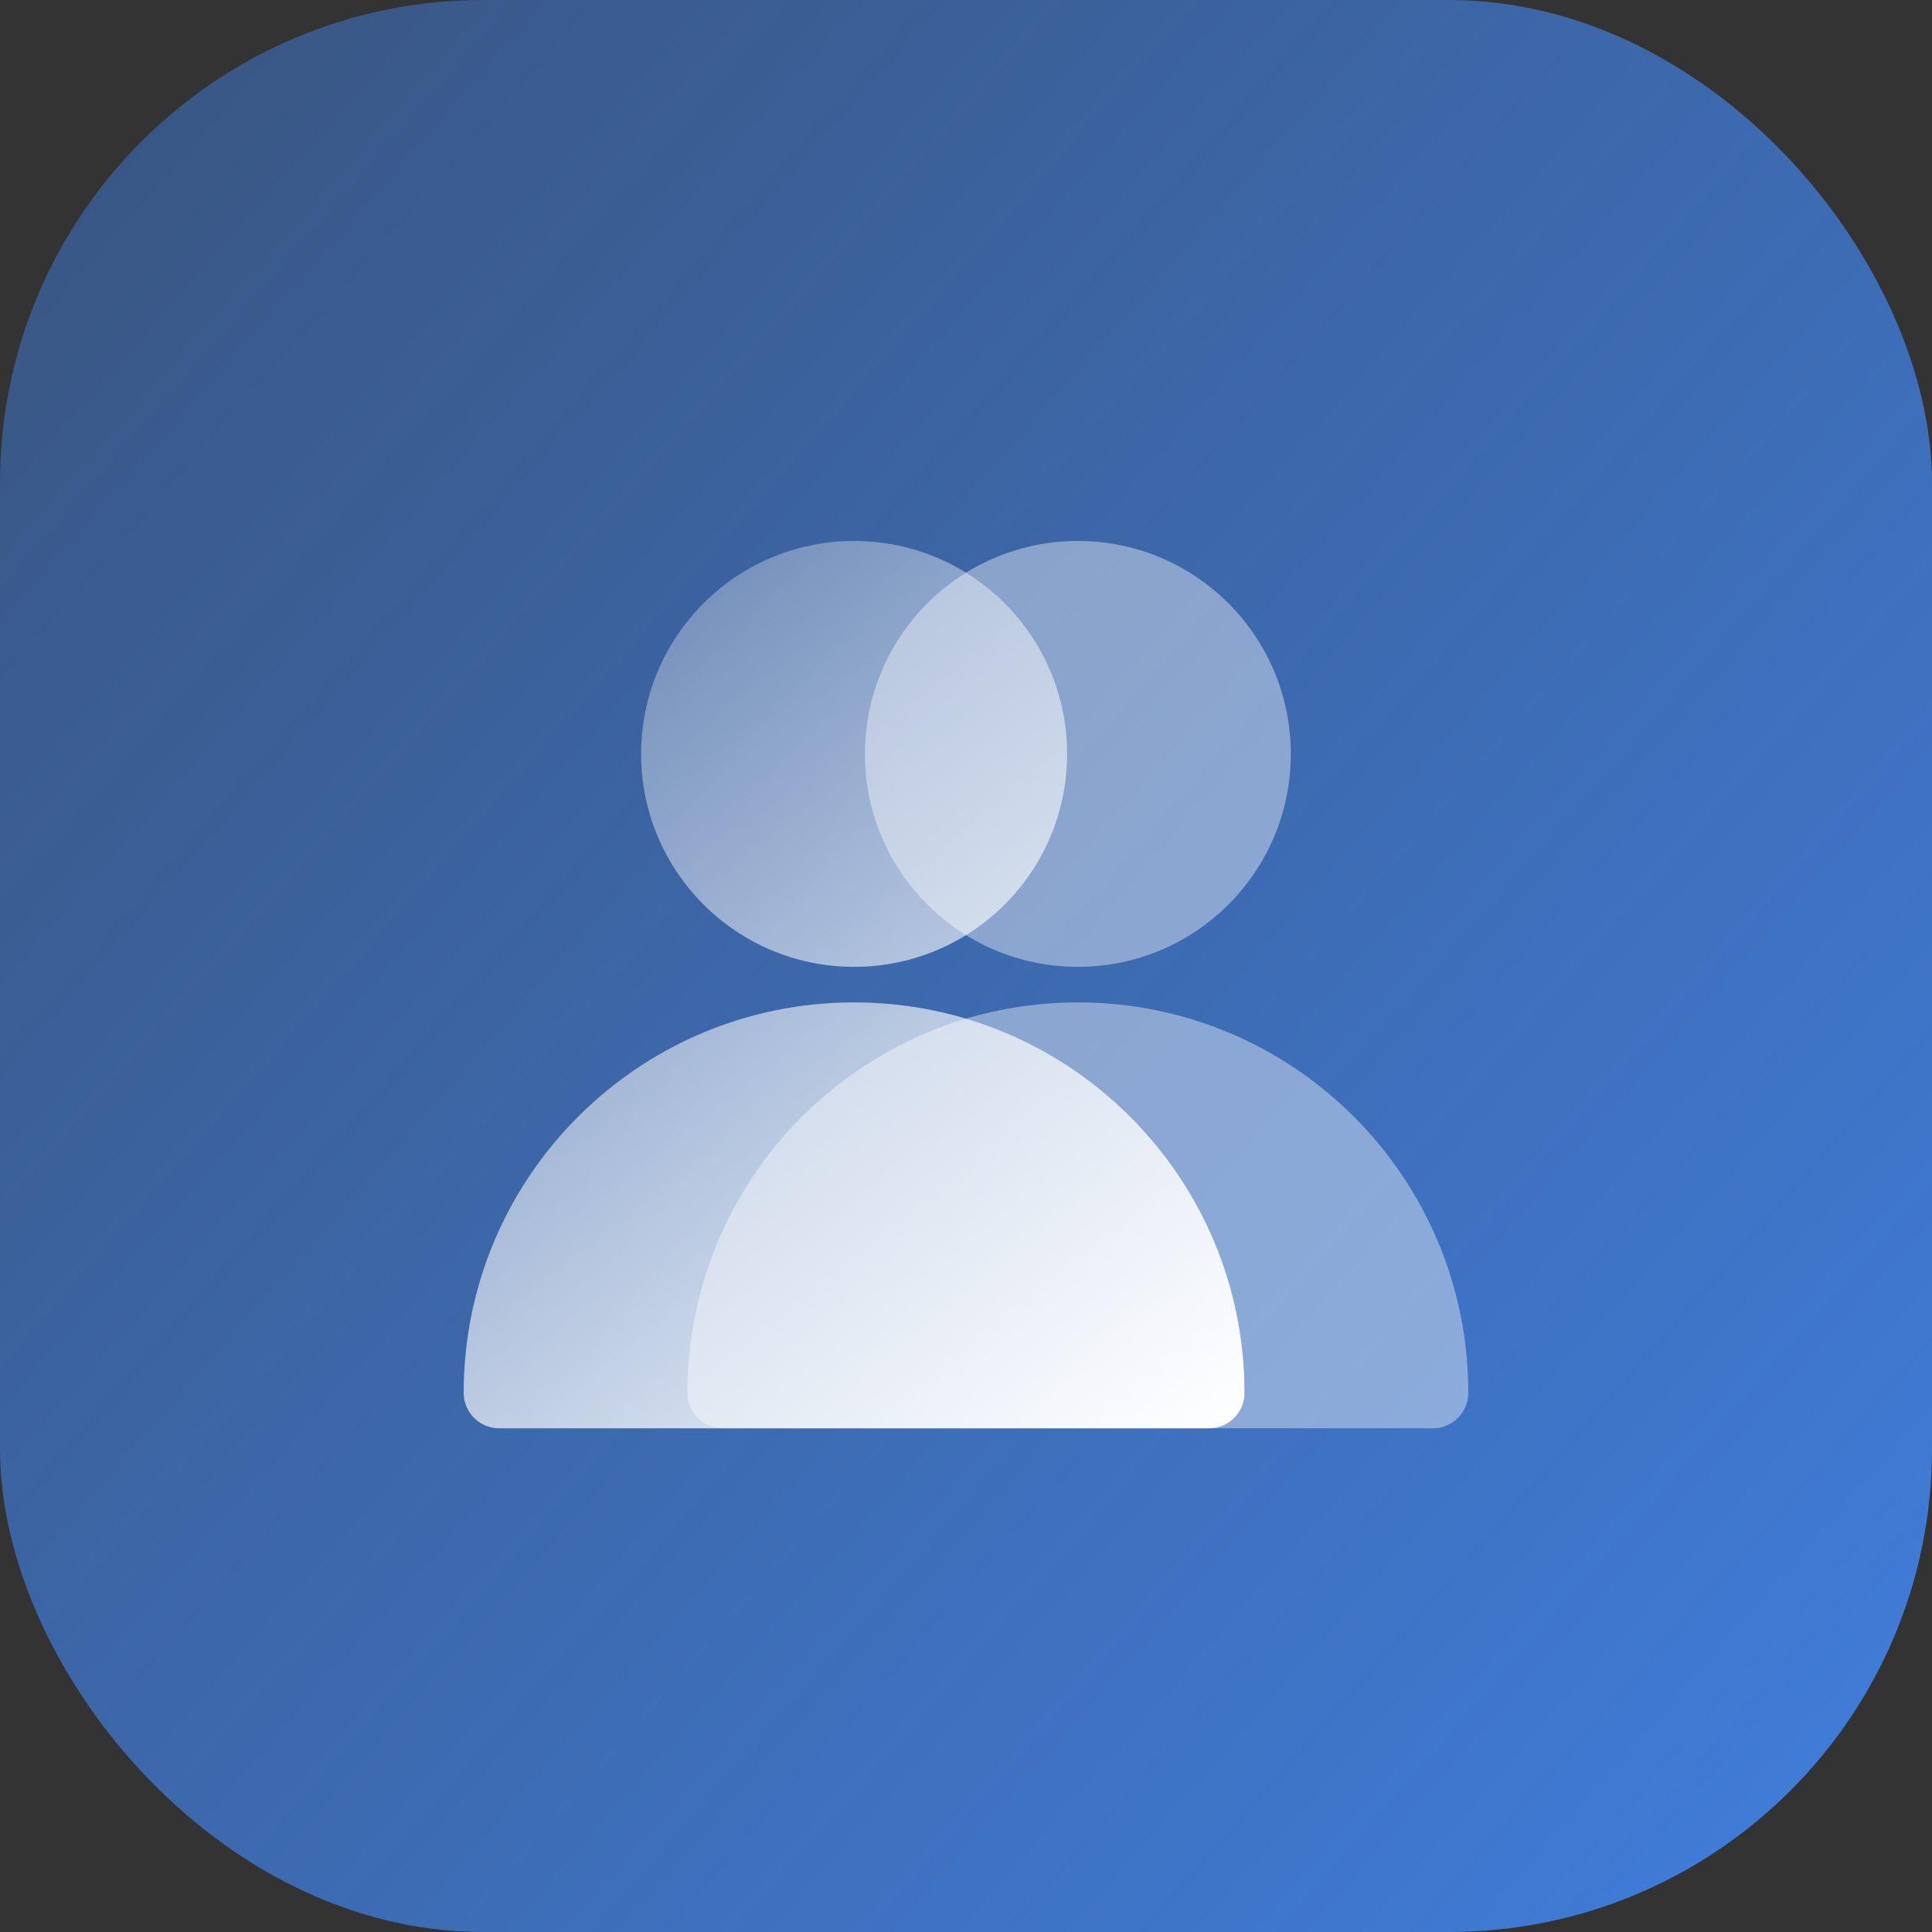
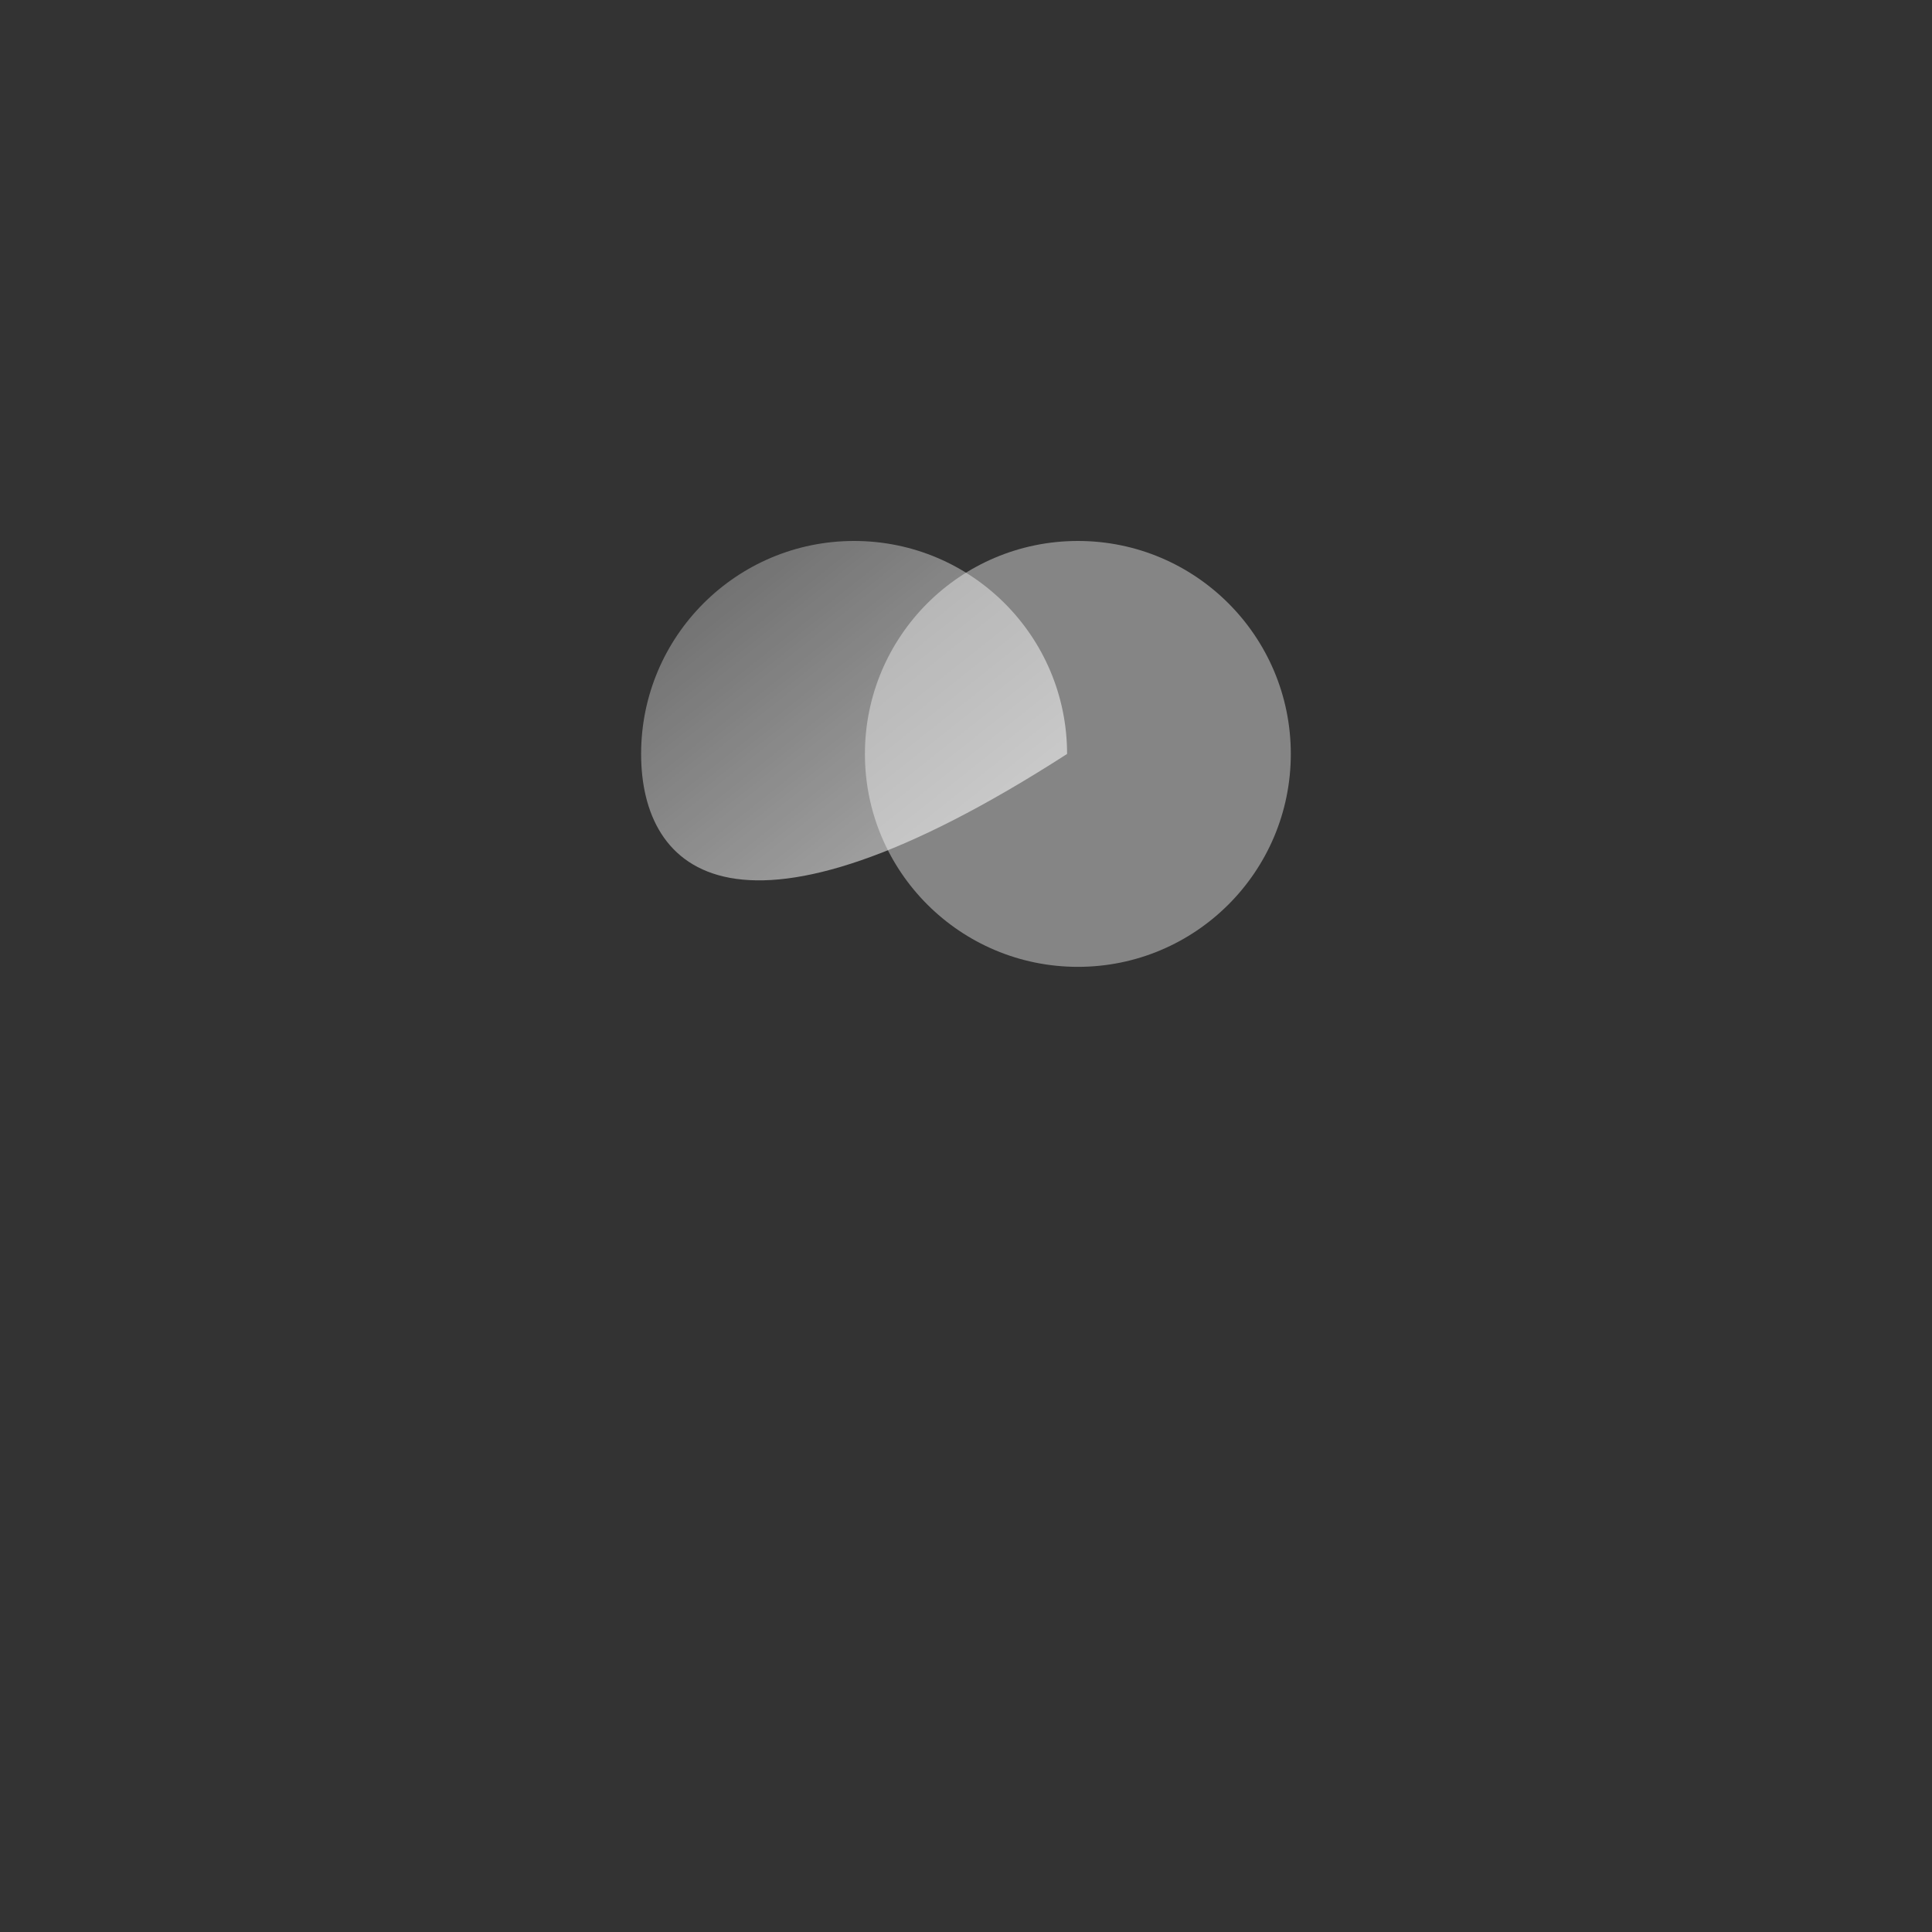
<svg xmlns="http://www.w3.org/2000/svg" width="25" height="25" viewBox="0 0 25 25" fill="none">
  <rect x="0" y="0" width="25" height="25" fill="#333333" stroke="none" />
-   <rect width="25" height="25" rx="6.25" fill="url(#paint0_linear_1262_1445)" />
  <g opacity="0.4">
    <path d="M16.703 9.756C16.703 11.278 15.47 12.511 13.948 12.511C12.426 12.511 11.192 11.278 11.192 9.756C11.192 8.234 12.426 7 13.948 7C15.47 7 16.703 8.234 16.703 9.756Z" fill="white" />
-     <path d="M8.896 18.023C8.896 15.233 11.158 12.971 13.948 12.971C16.738 12.971 19 15.233 19 18.023C19 18.277 18.794 18.482 18.541 18.482H9.355C9.101 18.482 8.896 18.277 8.896 18.023Z" fill="white" />
  </g>
-   <path d="M13.808 9.756C13.808 11.278 12.574 12.511 11.052 12.511C9.53 12.511 8.296 11.278 8.296 9.756C8.296 8.234 9.53 7 11.052 7C12.574 7 13.808 8.234 13.808 9.756Z" fill="url(#paint1_linear_1262_1445)" />
-   <path d="M6 18.023C6 15.233 8.262 12.971 11.052 12.971C13.842 12.971 16.104 15.233 16.104 18.023V18.023C16.104 18.277 15.899 18.482 15.645 18.482H6.459C6.206 18.482 6 18.277 6 18.023V18.023Z" fill="url(#paint2_linear_1262_1445)" />
+   <path d="M13.808 9.756C9.53 12.511 8.296 11.278 8.296 9.756C8.296 8.234 9.53 7 11.052 7C12.574 7 13.808 8.234 13.808 9.756Z" fill="url(#paint1_linear_1262_1445)" />
  <defs>
    <linearGradient id="paint0_linear_1262_1445" x1="29.688" y1="25" x2="-21.094" y2="-19.531" gradientUnits="userSpaceOnUse">
      <stop stop-color="#4182E6" />
      <stop offset="1" stop-color="#4182E6" stop-opacity="0" />
    </linearGradient>
    <linearGradient id="paint1_linear_1262_1445" x1="14.163" y1="20.187" x2="-5.303" y2="-4.303" gradientUnits="userSpaceOnUse">
      <stop offset="0.005" stop-color="white" />
      <stop offset="0.594" stop-color="white" stop-opacity="0" />
    </linearGradient>
    <linearGradient id="paint2_linear_1262_1445" x1="14.163" y1="20.187" x2="-5.303" y2="-4.303" gradientUnits="userSpaceOnUse">
      <stop offset="0.005" stop-color="white" />
      <stop offset="0.594" stop-color="white" stop-opacity="0" />
    </linearGradient>
  </defs>
</svg>